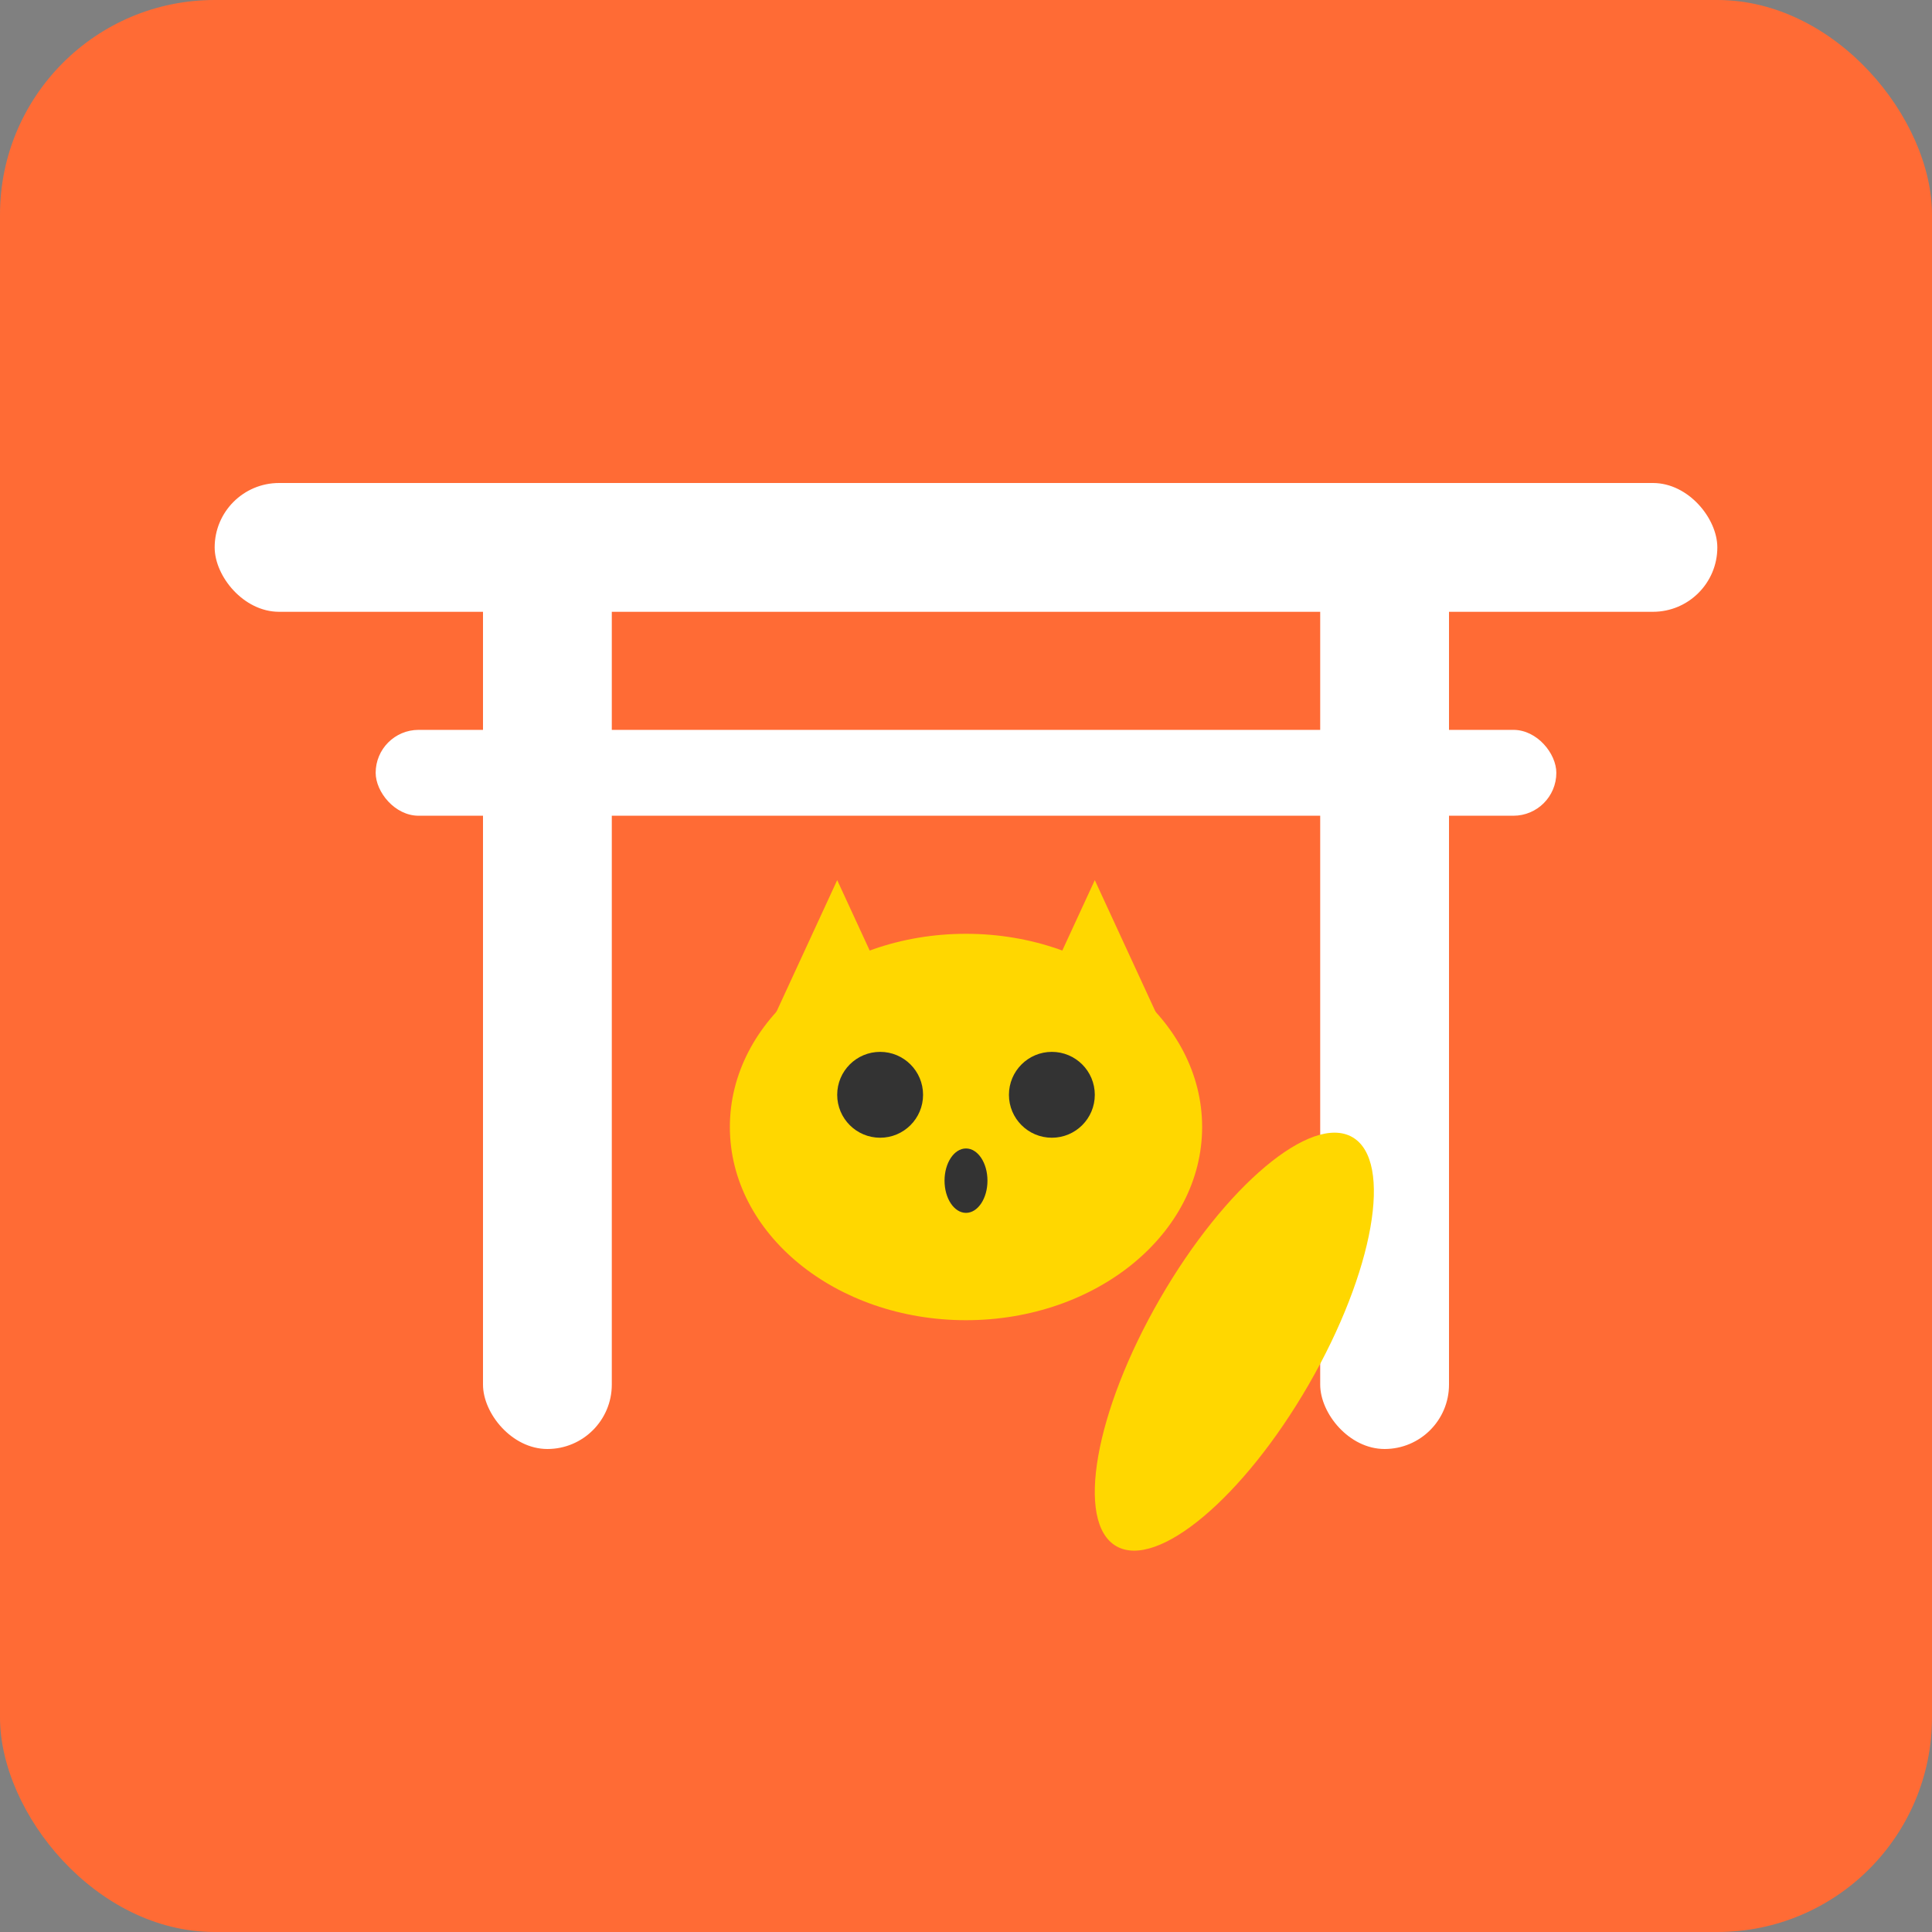
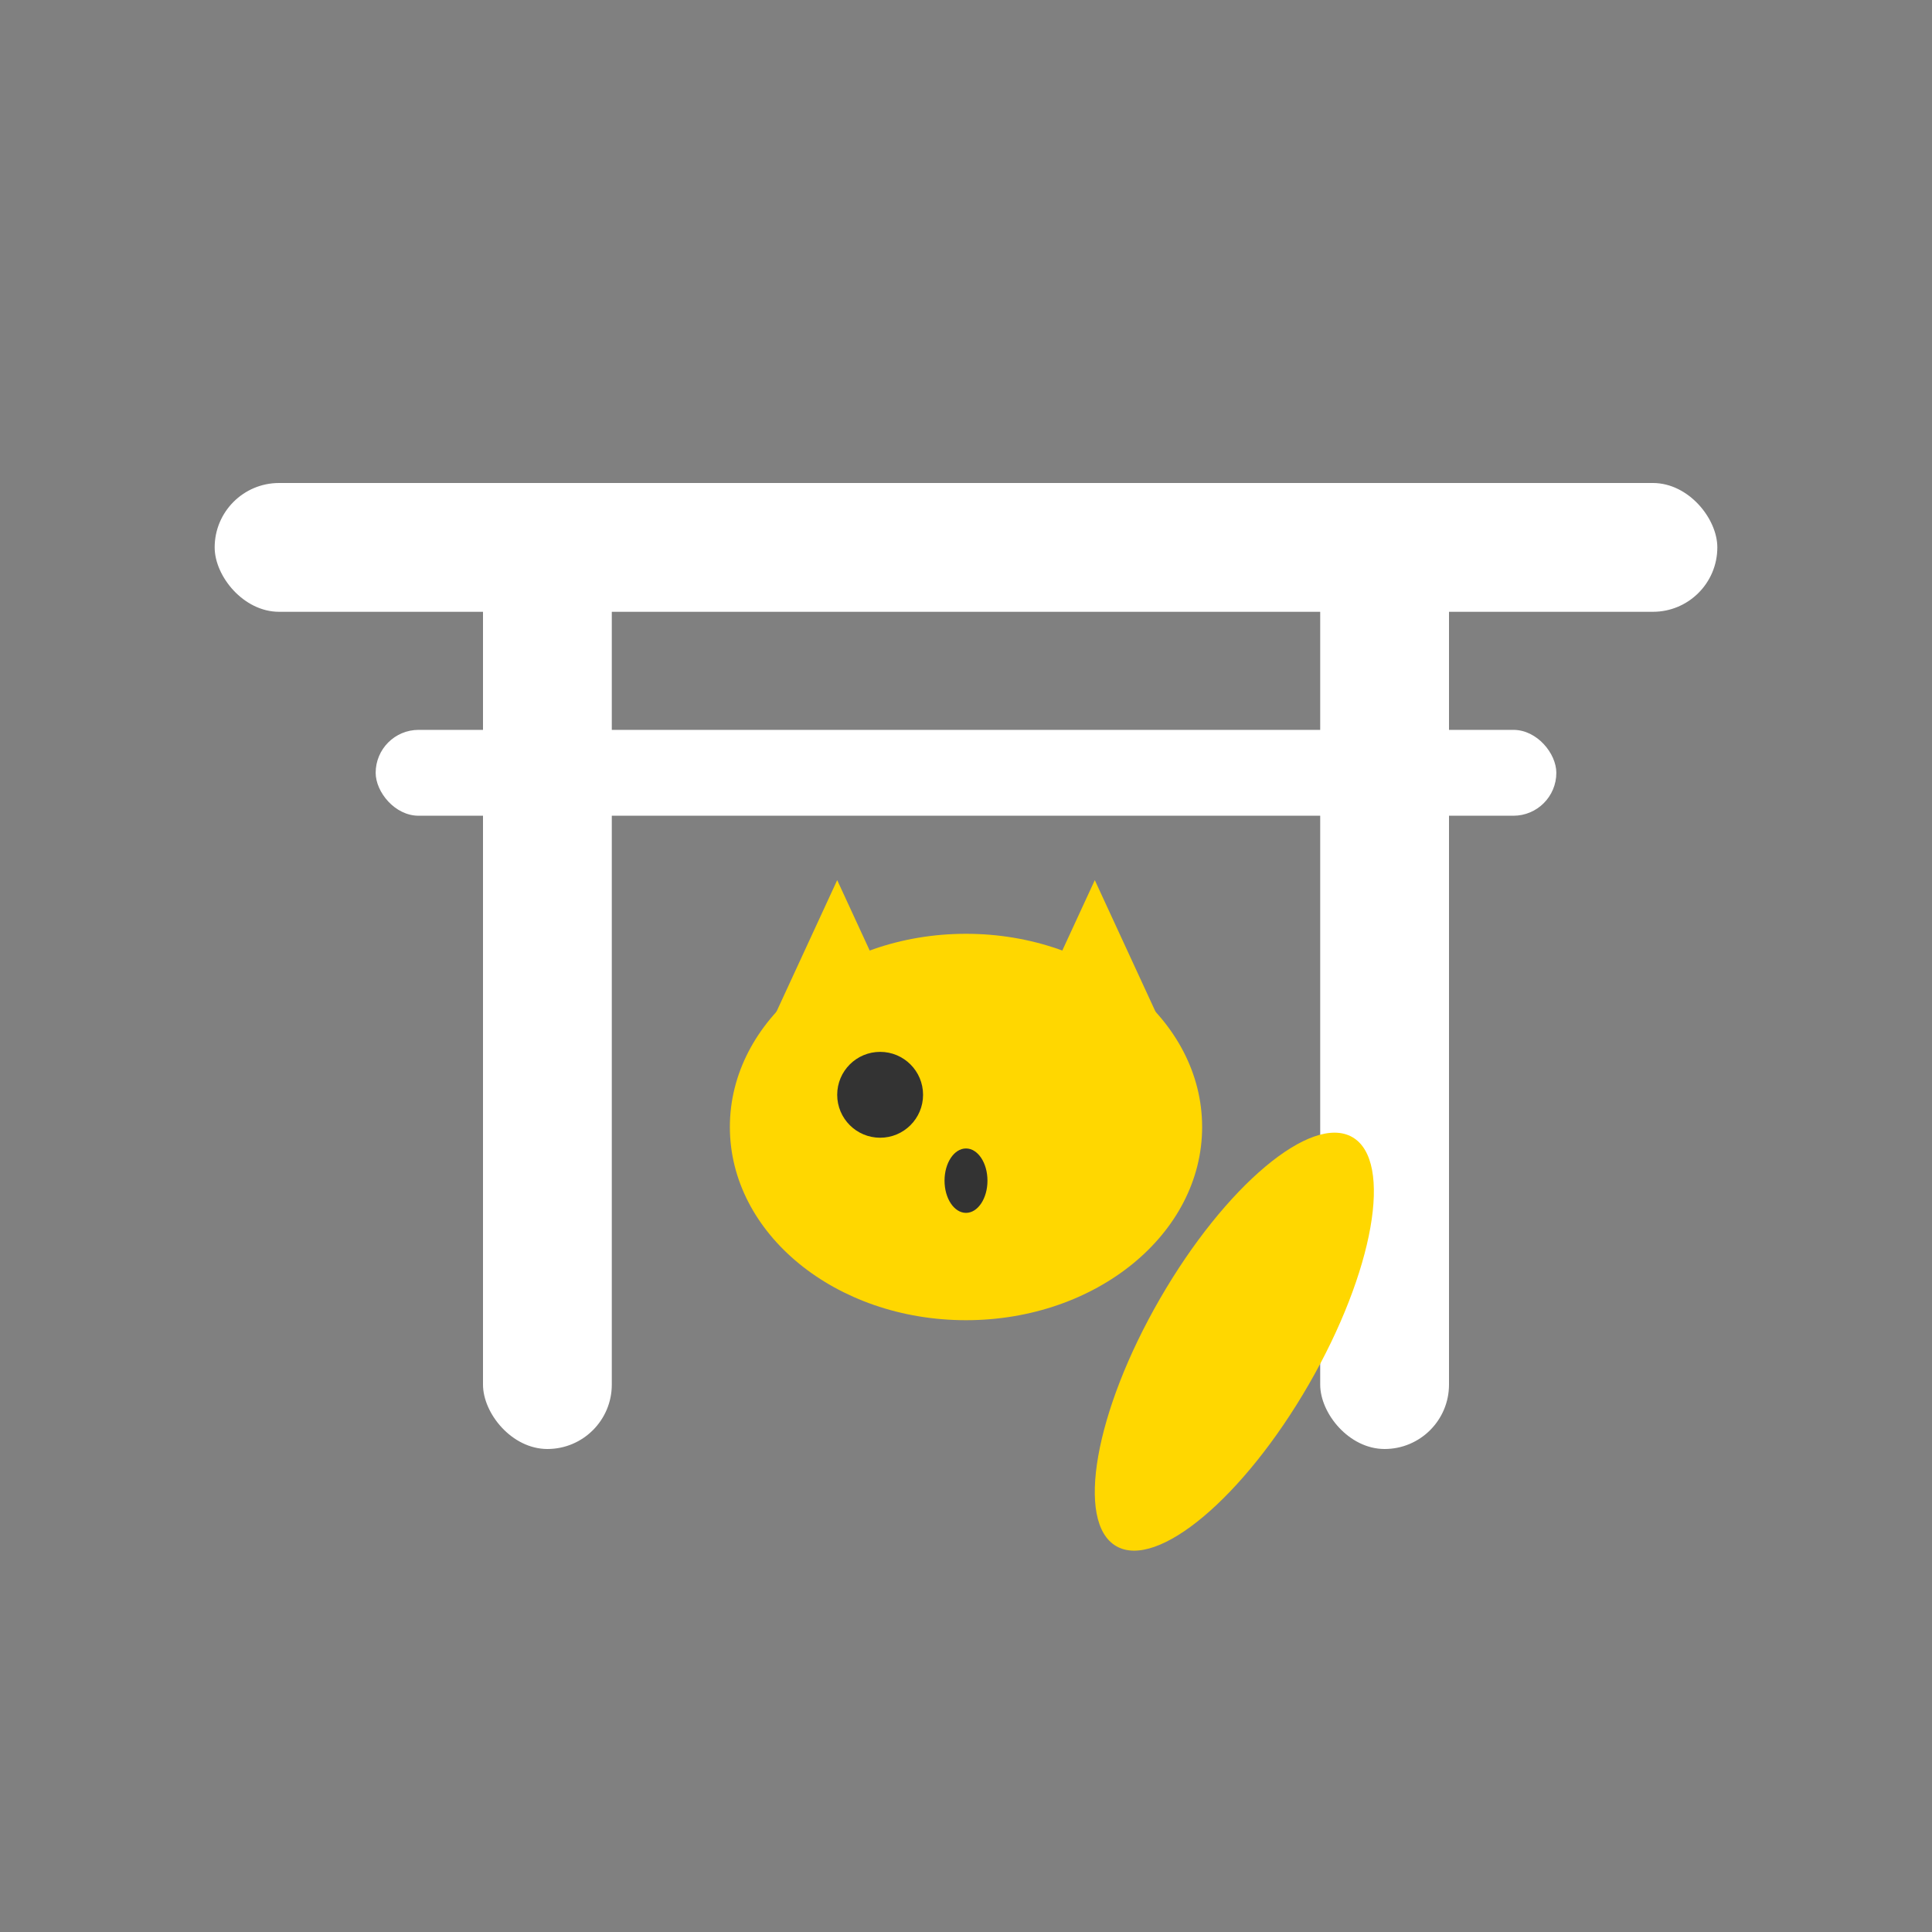
<svg xmlns="http://www.w3.org/2000/svg" viewBox="0 0 180 180" width="180" height="180">
  <rect x="0" y="0" width="180" height="180" fill="#808080" stroke="none" />
-   <rect width="180" height="180" rx="20" fill="#FF6B35" />
  <g fill="#FFFFFF">
    <rect x="20" y="45" width="140" height="12" rx="6" />
    <rect x="35" y="68" width="110" height="8" rx="4" />
    <rect x="45" y="45" width="12" height="90" rx="6" />
    <rect x="123" y="45" width="12" height="90" rx="6" />
  </g>
  <g fill="#FFD700">
    <ellipse cx="90" cy="105" rx="22" ry="18" />
    <path d="M72 95 L78 82 L84 95 Z" />
    <path d="M96 95 L102 82 L108 95 Z" />
    <ellipse cx="115" cy="125" rx="8" ry="22" transform="rotate(30 115 125)" />
  </g>
  <g fill="#333333">
    <circle cx="82" cy="102" r="4" />
-     <circle cx="98" cy="102" r="4" />
  </g>
  <ellipse cx="90" cy="110" rx="2" ry="3" fill="#333333" />
</svg>